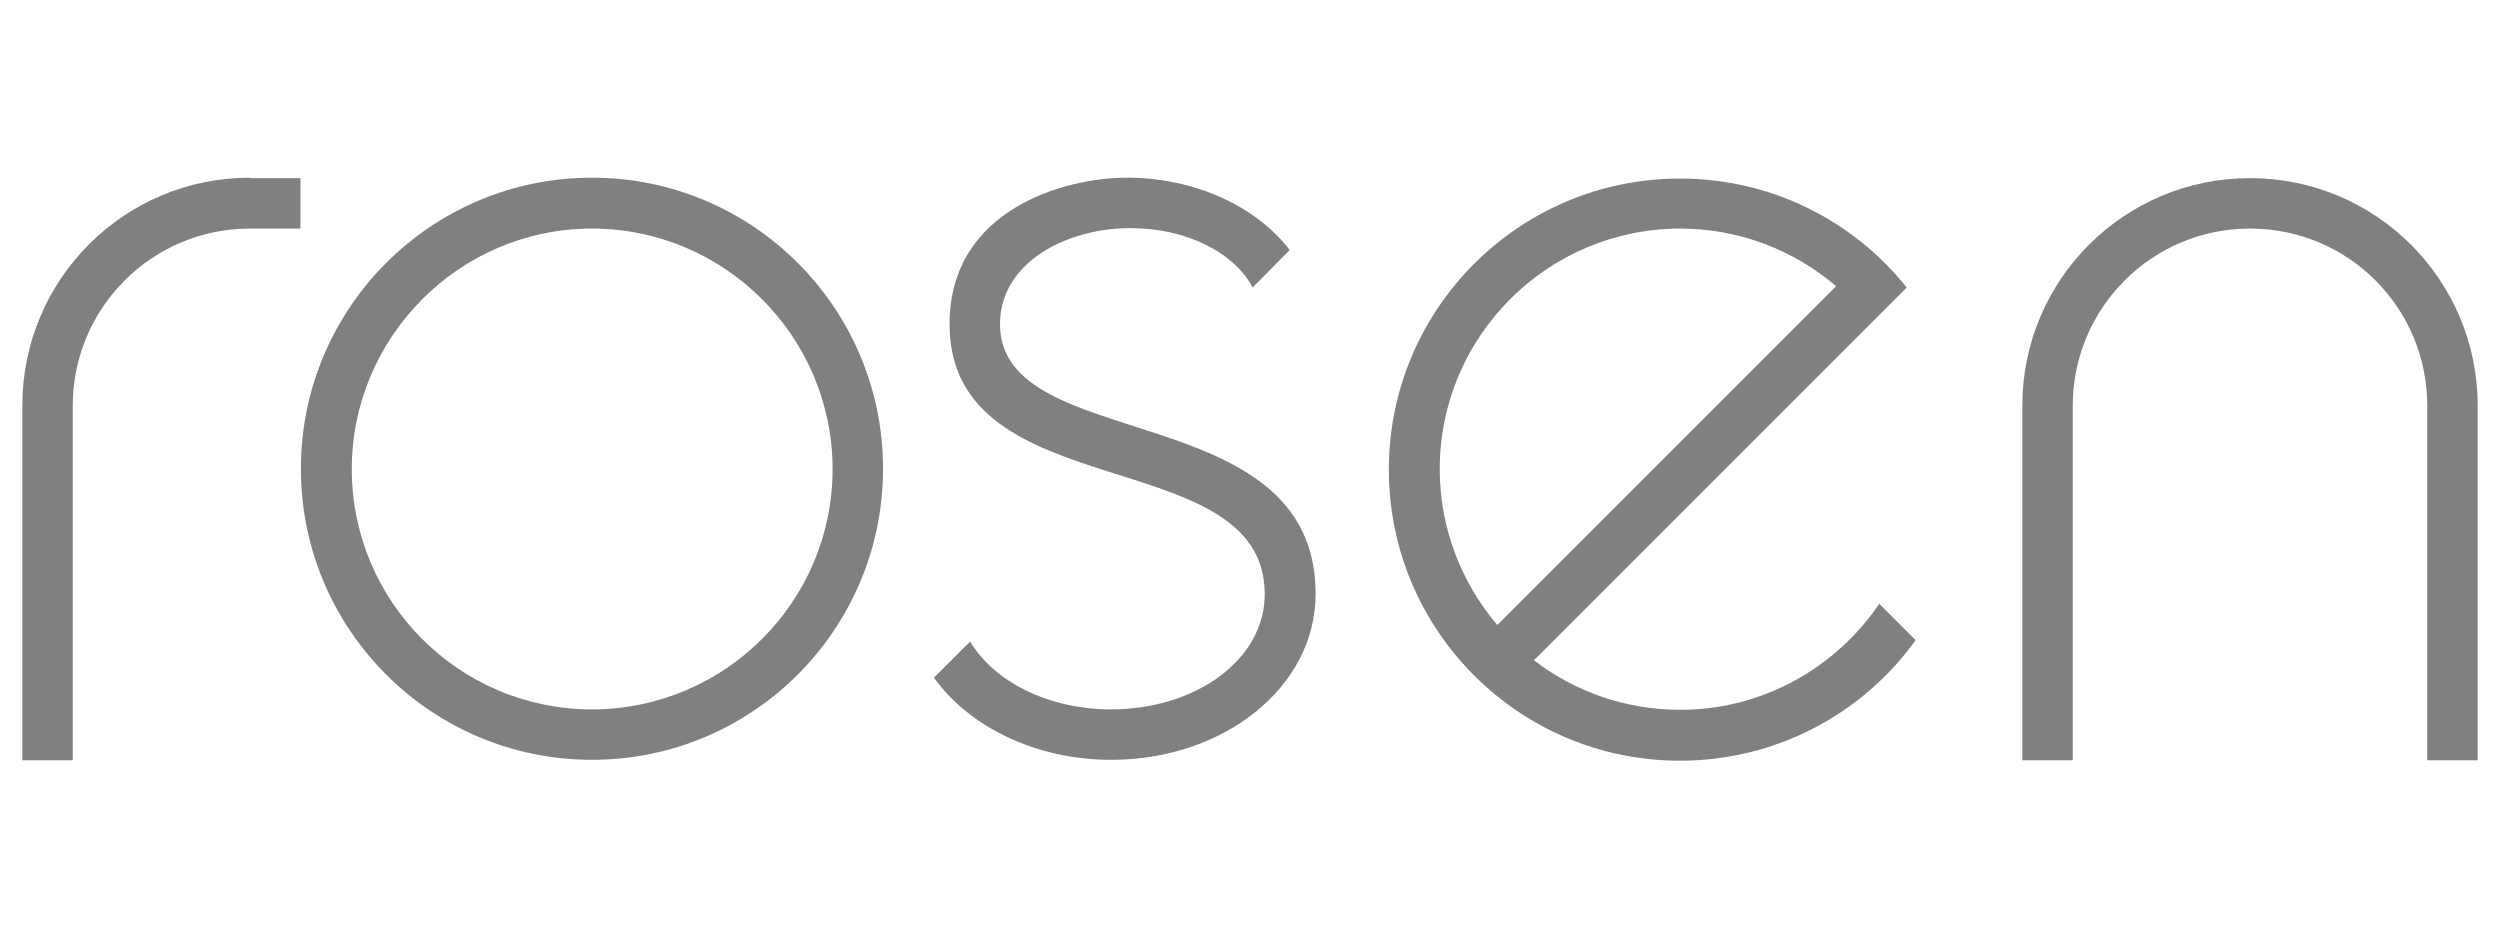
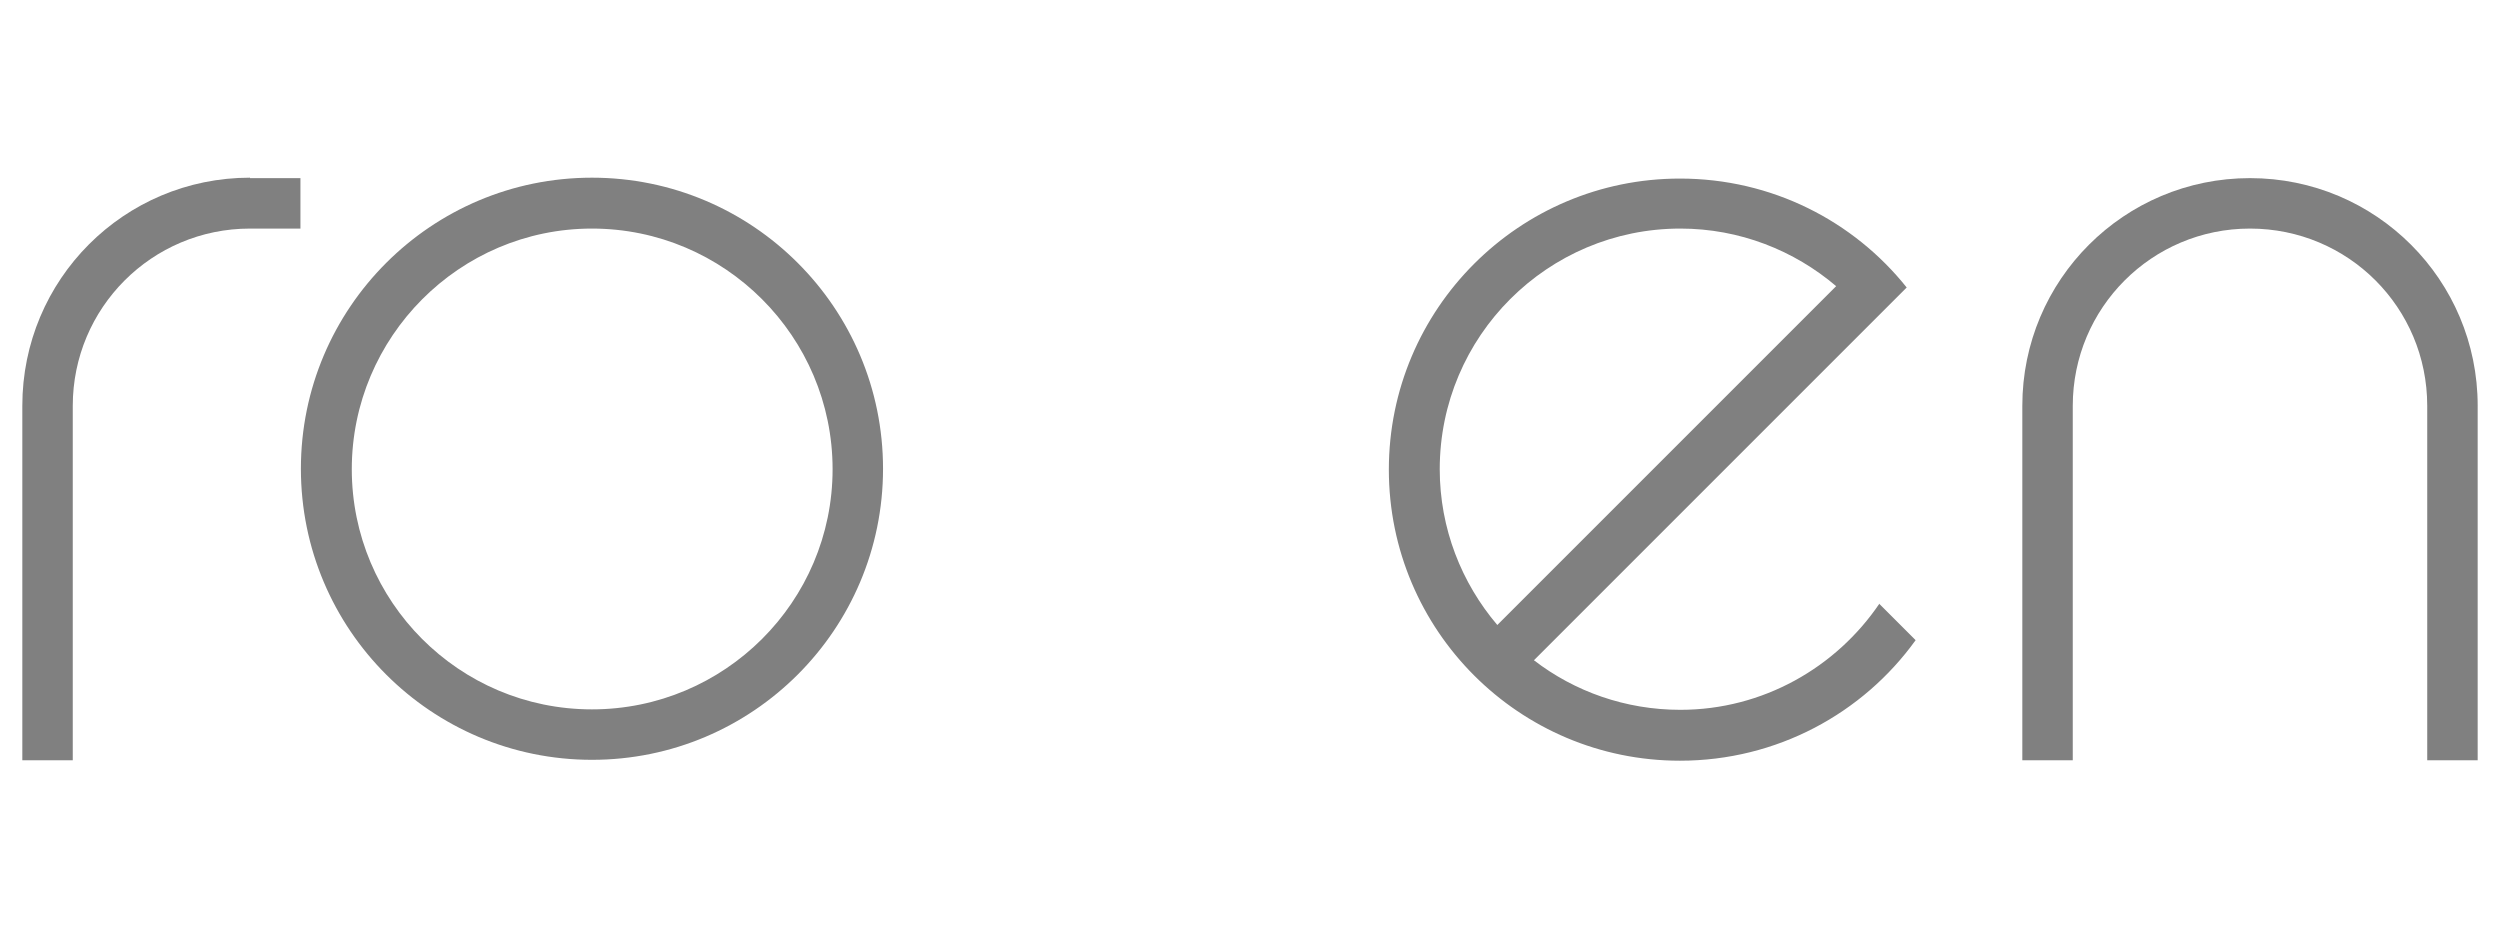
<svg xmlns="http://www.w3.org/2000/svg" id="Capa_1" width="56" height="21" viewBox="0 0 56 21">
  <defs>
    <style>.cls-1{fill:gray;}</style>
  </defs>
  <path class="cls-1" d="m13.26,3.98c-3.6,0-6.52,2.92-6.52,6.52s2.92,6.52,6.52,6.52,6.52-2.92,6.52-6.52-2.92-6.52-6.52-6.52Zm0,11.91c-2.98,0-5.38-2.42-5.38-5.38s2.41-5.39,5.38-5.39,5.39,2.42,5.39,5.39-2.42,5.38-5.39,5.38Z" />
  <path class="cls-1" d="m42.1,13.52c-.97,1.43-2.61,2.38-4.46,2.38-1.23,0-2.37-.41-3.28-1.11l8.35-8.35c-1.19-1.49-3.02-2.44-5.08-2.44-3.6,0-6.52,2.92-6.52,6.52s2.92,6.52,6.52,6.52c2.17,0,4.1-1.06,5.28-2.7l-.81-.81Zm-4.46-8.4c1.33,0,2.55.49,3.49,1.29l-7.59,7.59c-.8-.94-1.29-2.16-1.29-3.49,0-2.98,2.42-5.39,5.39-5.39Z" />
  <path class="cls-1" d="m5.6,3.98C2.78,3.98.5,6.26.5,9.09H.5v7.94h1.13v-7.94c0-2.19,1.77-3.97,3.97-3.97h1.13v-1.13h-1.13Z" />
  <path class="cls-1" d="m55.5,9.09c0-2.82-2.28-5.1-5.1-5.1s-5.1,2.28-5.1,5.1v7.94h1.13v-7.94c0-2.19,1.77-3.97,3.97-3.97s3.97,1.77,3.97,3.97v7.94h1.13v-7.94Z" />
-   <path class="cls-1" d="m22.4,7.26c0,2.95,7.07,1.6,7.07,6.04,0,2.09-2.05,3.72-4.58,3.72-1.69,0-3.18-.74-3.97-1.84l.81-.81c.53.89,1.74,1.52,3.16,1.52,1.89,0,3.44-1.11,3.44-2.58,0-3.44-7.06-1.89-7.06-6.05,0-2.59,2.62-3.28,3.96-3.28,1.57,0,2.92.66,3.66,1.62l-.83.84c-.42-.79-1.49-1.33-2.74-1.33-1.43,0-2.92.77-2.92,2.15Z" />
</svg>